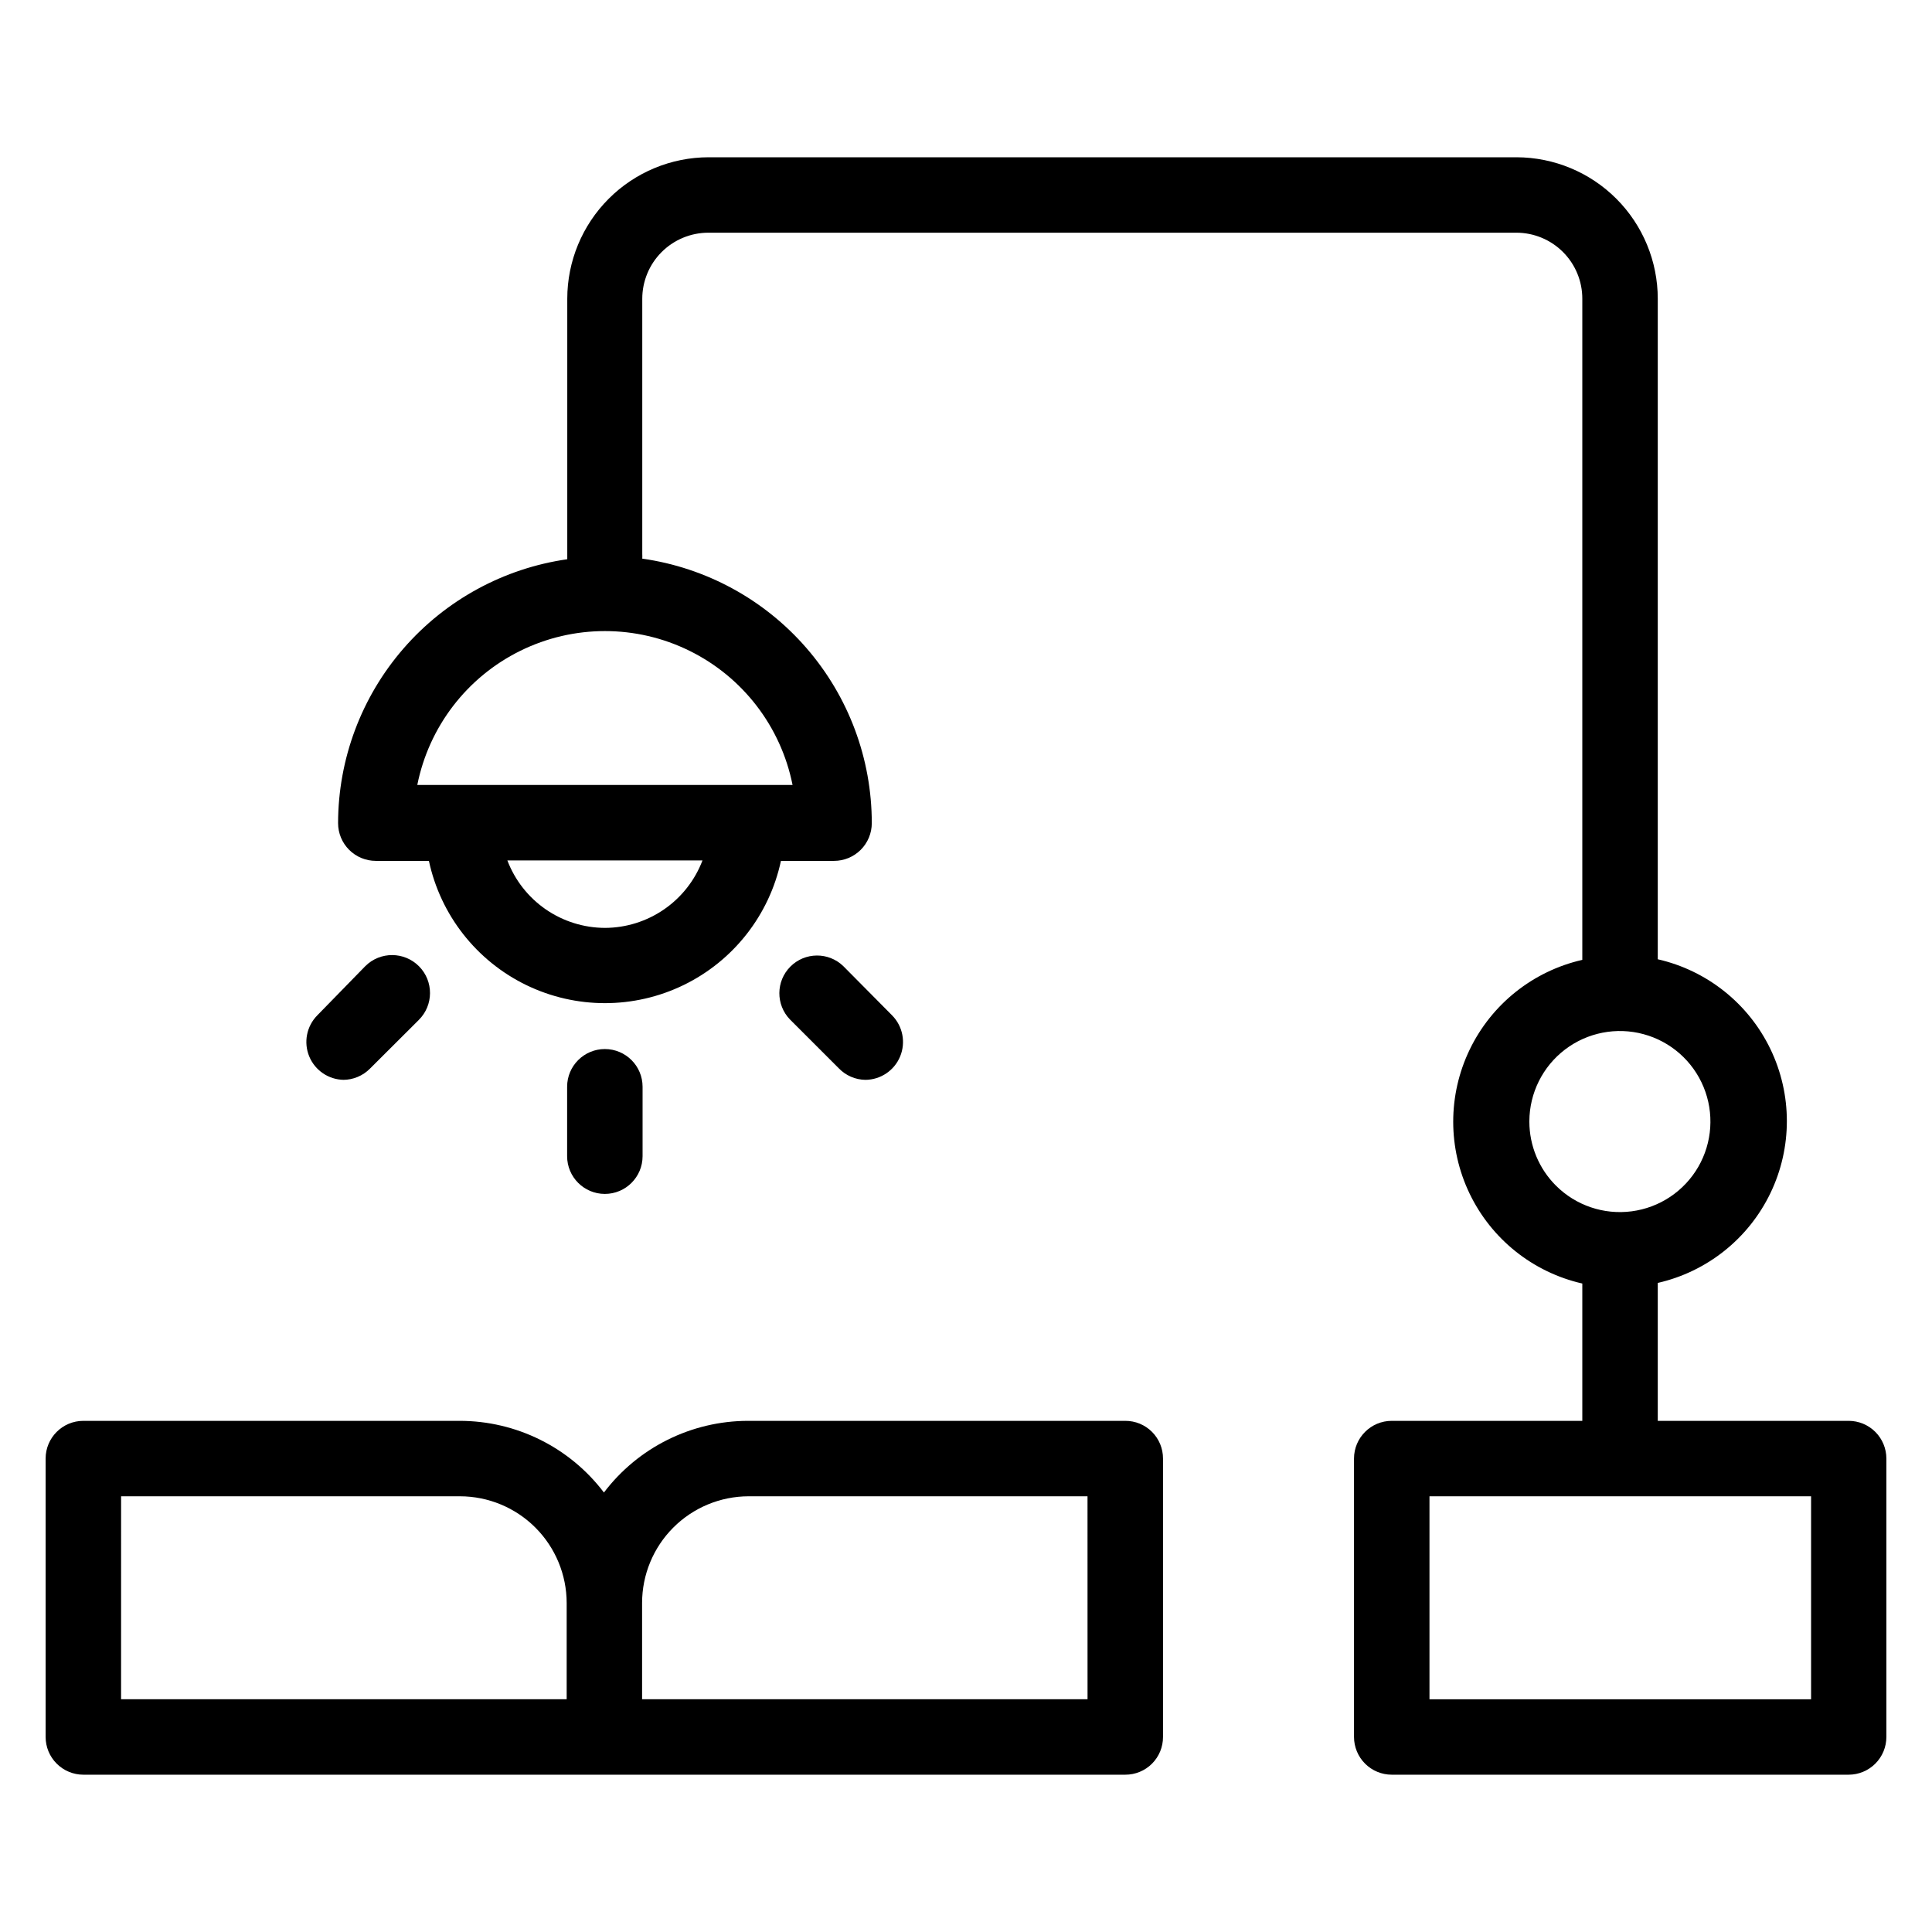
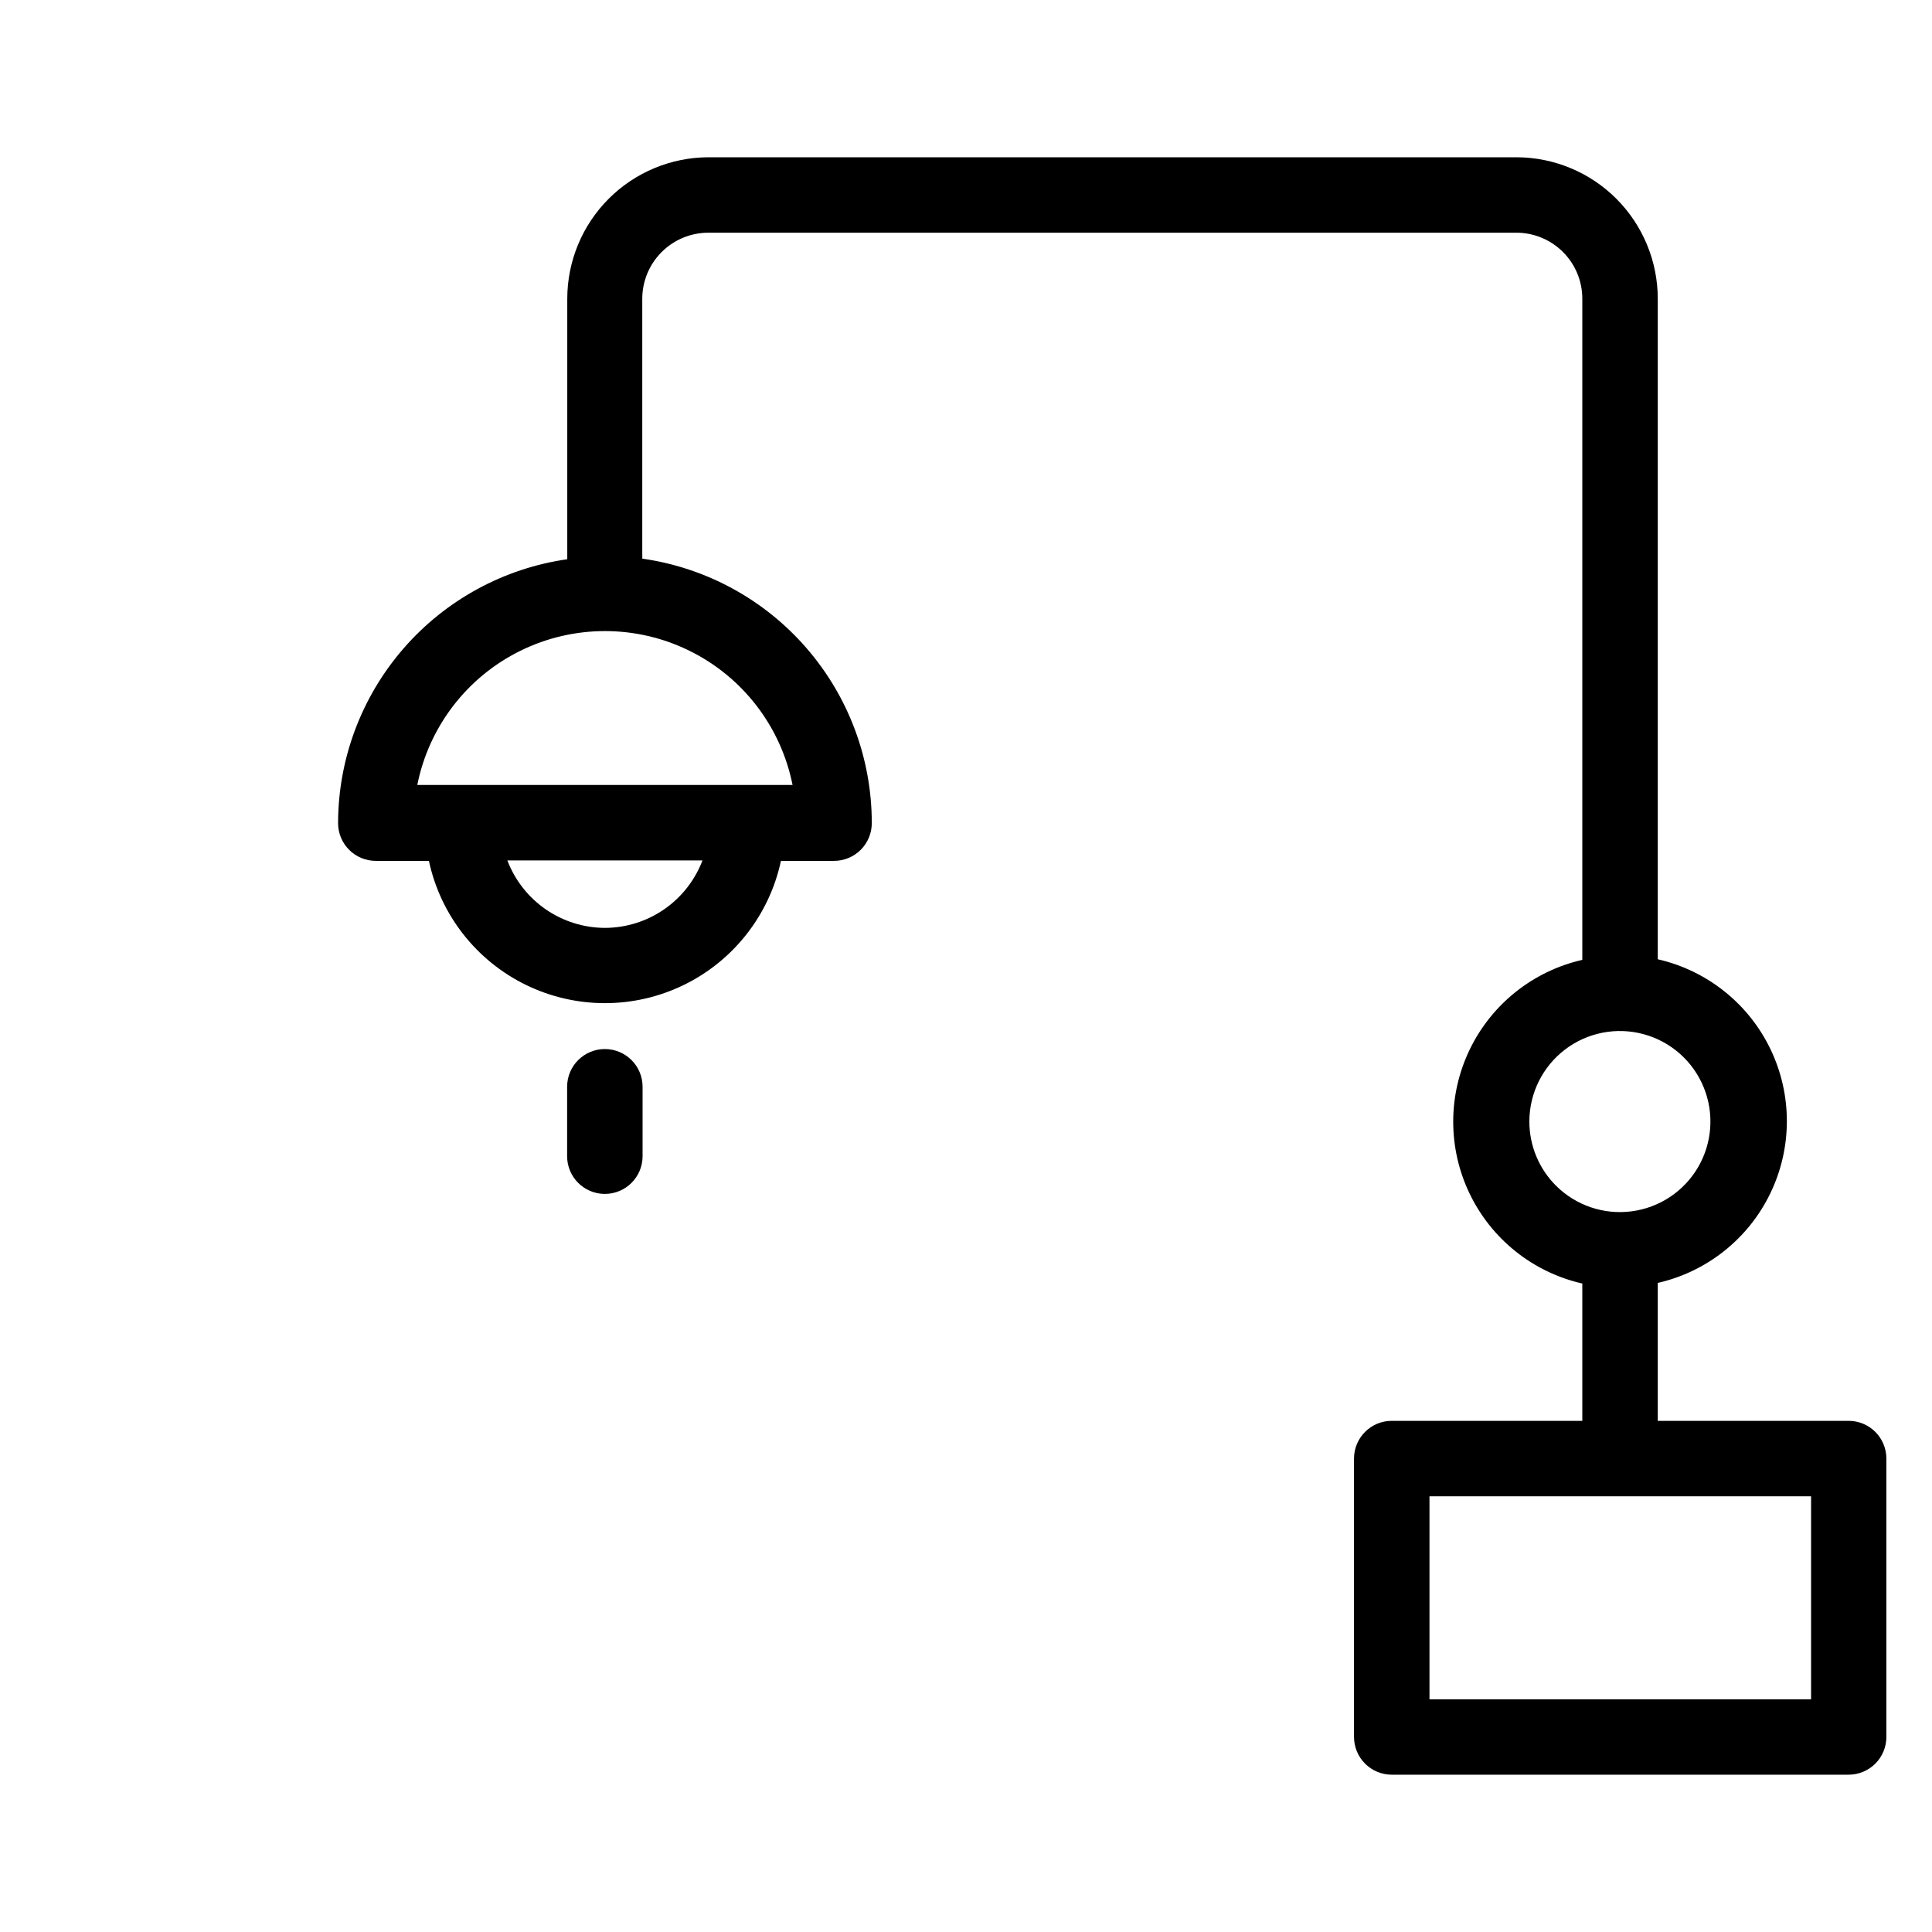
<svg xmlns="http://www.w3.org/2000/svg" fill="#000000" width="800px" height="800px" version="1.1" viewBox="144 144 512 512">
  <g>
    <path d="m314.29 450.4v-18.395c0-5.519-4.477-9.996-10-9.996-5.519 0-9.996 4.477-9.996 9.996v18.395c0 5.523 4.477 10 9.996 10 5.523 0 10-4.477 10-10z" />
-     <path d="m234.95 430.17c2.656-0.004 5.203-1.07 7.078-2.957l12.957-12.918h-0.004c3.945-3.906 3.969-10.273 0.062-14.215-3.91-3.941-10.273-3.969-14.219-0.059l-12.754 13.074c-2.82 2.867-3.656 7.144-2.125 10.863 1.535 3.719 5.141 6.164 9.164 6.211z" />
-     <path d="m373.35 430.17c4.027-0.031 7.648-2.469 9.191-6.191 1.543-3.723 0.711-8.008-2.113-10.883l-12.957-13.074c-3.93-3.785-10.164-3.723-14.016 0.141-3.852 3.863-3.894 10.098-0.102 14.016l12.918 12.918v-0.004c1.852 1.934 4.402 3.043 7.078 3.078z" />
-     <path d="m442.21 520.54h-99.973c-14.996 0.016-29.125 7.043-38.188 18.992-9.078-11.973-23.242-19.004-38.27-18.992h-99.688c-5.523 0-10 4.477-10 9.996v73.777c0 2.652 1.055 5.195 2.93 7.07s4.418 2.93 7.07 2.93h276.12c2.652 0.008 5.203-1.043 7.078-2.918 1.879-1.879 2.93-4.426 2.918-7.082v-73.777c0.012-2.652-1.039-5.203-2.918-7.082-1.875-1.875-4.426-2.926-7.078-2.914zm-266.12 19.992h89.812c7.496 0.012 14.68 2.992 19.98 8.293 5.297 5.301 8.281 12.484 8.293 19.98v25.512h-118.09zm256.12 53.785h-118.05v-25.512c0-7.492 2.973-14.676 8.266-19.977 5.293-5.301 12.477-8.285 19.965-8.297h89.812z" />
    <path d="m633.91 520.54h-50.586v-36.551c13.055-2.973 24.043-11.734 29.855-23.797 5.809-12.062 5.809-26.117 0-38.18-5.812-12.062-16.801-20.82-29.855-23.797v-175.03c0-9.934-3.941-19.461-10.957-26.496-7.019-7.031-16.539-10.992-26.473-11.012h-214.09c-9.941 0.008-19.473 3.965-26.5 11-7.023 7.031-10.973 16.566-10.973 26.508v67.781c-0.02 0.41-0.02 0.824 0 1.238-16.836 2.41-32.246 10.809-43.398 23.652-11.156 12.844-17.312 29.273-17.34 46.285 0 2.652 1.051 5.195 2.926 7.07s4.418 2.93 7.07 2.93h14.074c3.074 14.34 12.574 26.469 25.758 32.891 13.188 6.418 28.594 6.418 41.777 0 13.184-6.422 22.684-18.551 25.758-32.891h14.074c2.652 0 5.195-1.055 7.07-2.93s2.93-4.418 2.93-7.07c0.004-17.051-6.144-33.527-17.32-46.406-11.172-12.879-26.621-21.293-43.504-23.691 0.023-0.414 0.023-0.828 0-1.238v-67.621c0-4.637 1.84-9.086 5.117-12.371 3.277-3.281 7.719-5.133 12.359-5.144h214.21c4.637 0.012 9.074 1.863 12.344 5.148 3.269 3.285 5.102 7.734 5.09 12.367v175.19c-13.055 2.977-24.043 11.734-29.852 23.797-5.812 12.062-5.812 26.117 0 38.18 5.809 12.062 16.797 20.824 29.852 23.797v36.391h-50.504c-5.519 0-9.996 4.477-9.996 9.996v73.777c0 2.652 1.055 5.195 2.926 7.07 1.875 1.875 4.418 2.93 7.07 2.93h121.09c2.648 0 5.191-1.055 7.066-2.93s2.93-4.418 2.93-7.07v-73.777c0-2.652-1.055-5.195-2.93-7.07-1.875-1.871-4.418-2.926-7.066-2.926zm-329.62-130.64c-5.606-0.023-11.074-1.742-15.688-4.93-4.609-3.191-8.148-7.707-10.145-12.945h51.707c-2 5.246-5.543 9.766-10.16 12.953-4.621 3.191-10.098 4.91-15.715 4.922zm49.746-37.871h-99.449c3.082-15.449 13.172-28.594 27.309-35.559 14.133-6.969 30.699-6.969 44.836 0 14.133 6.965 24.223 20.109 27.305 35.559zm195.26 89.094c0.031-7.449 3.523-14.465 9.449-18.984 5.93-4.516 13.621-6.023 20.812-4.074 7.195 1.945 13.074 7.125 15.914 14.016s2.316 14.707-1.414 21.16c-3.734 6.449-10.25 10.801-17.641 11.77-7.387 0.973-14.809-1.543-20.082-6.812-4.5-4.492-7.031-10.594-7.039-16.953zm74.66 153.2h-101.13v-53.785h101.13z" />
  </g>
</svg>